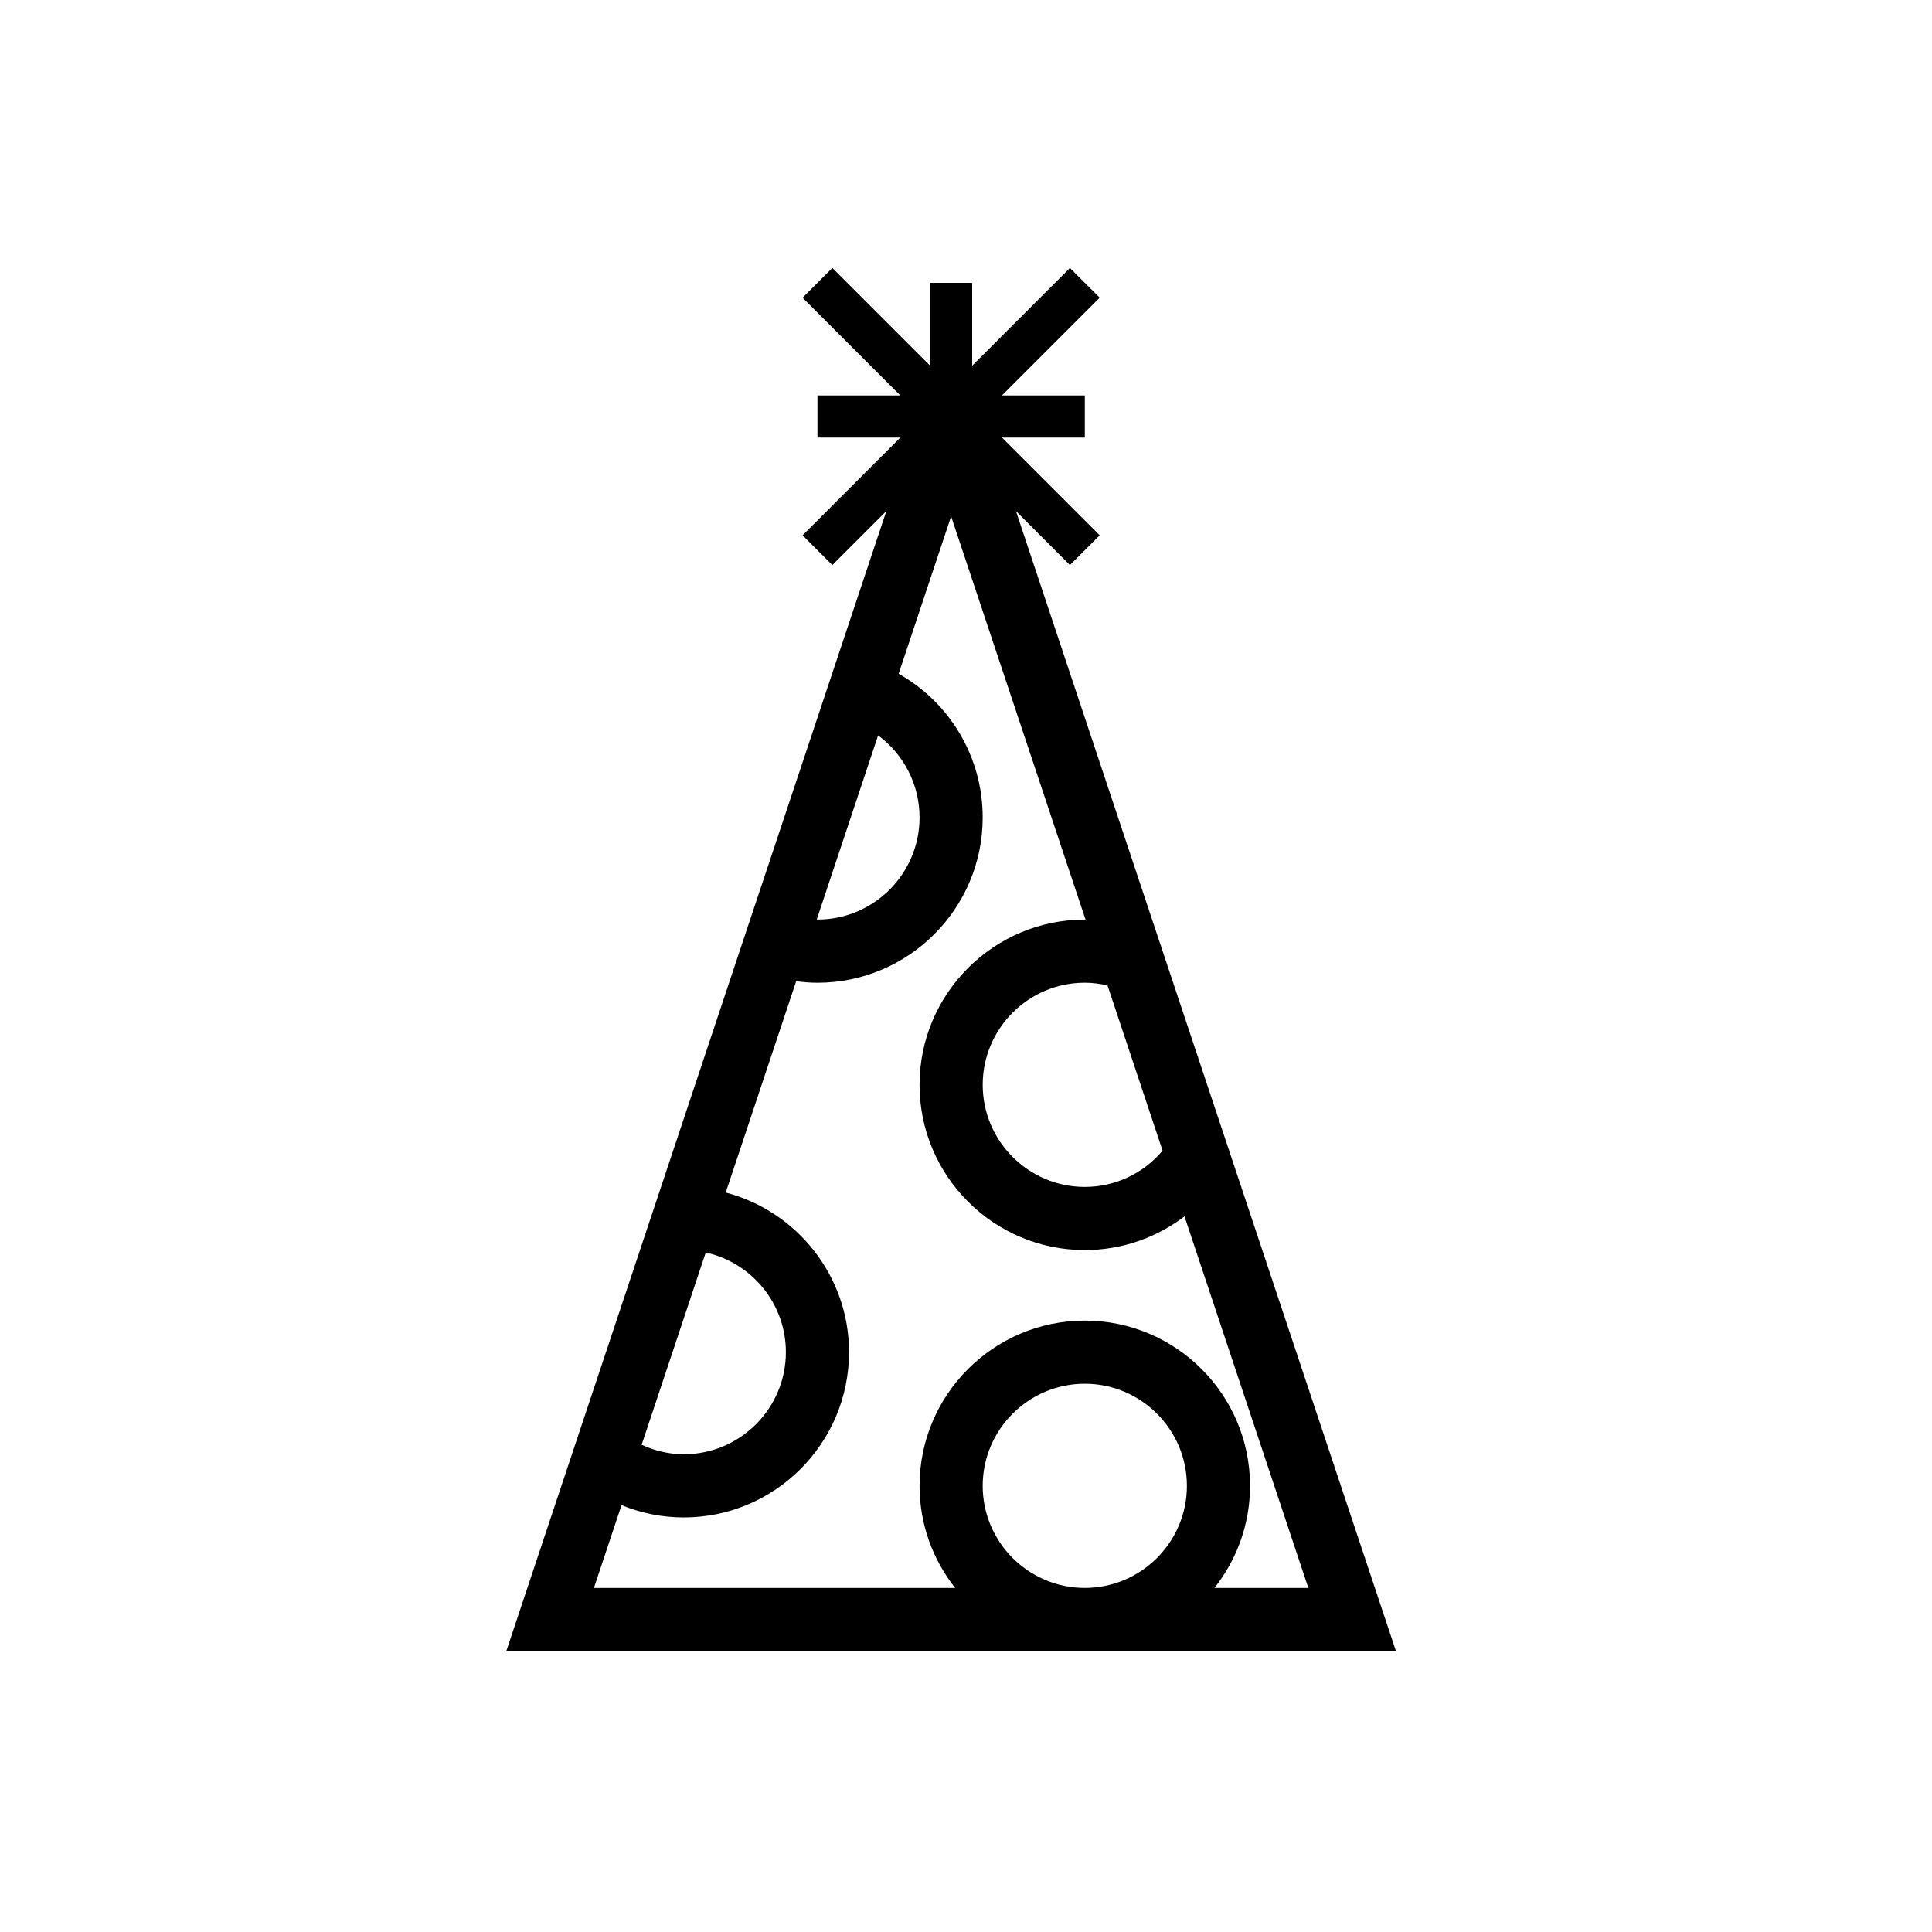
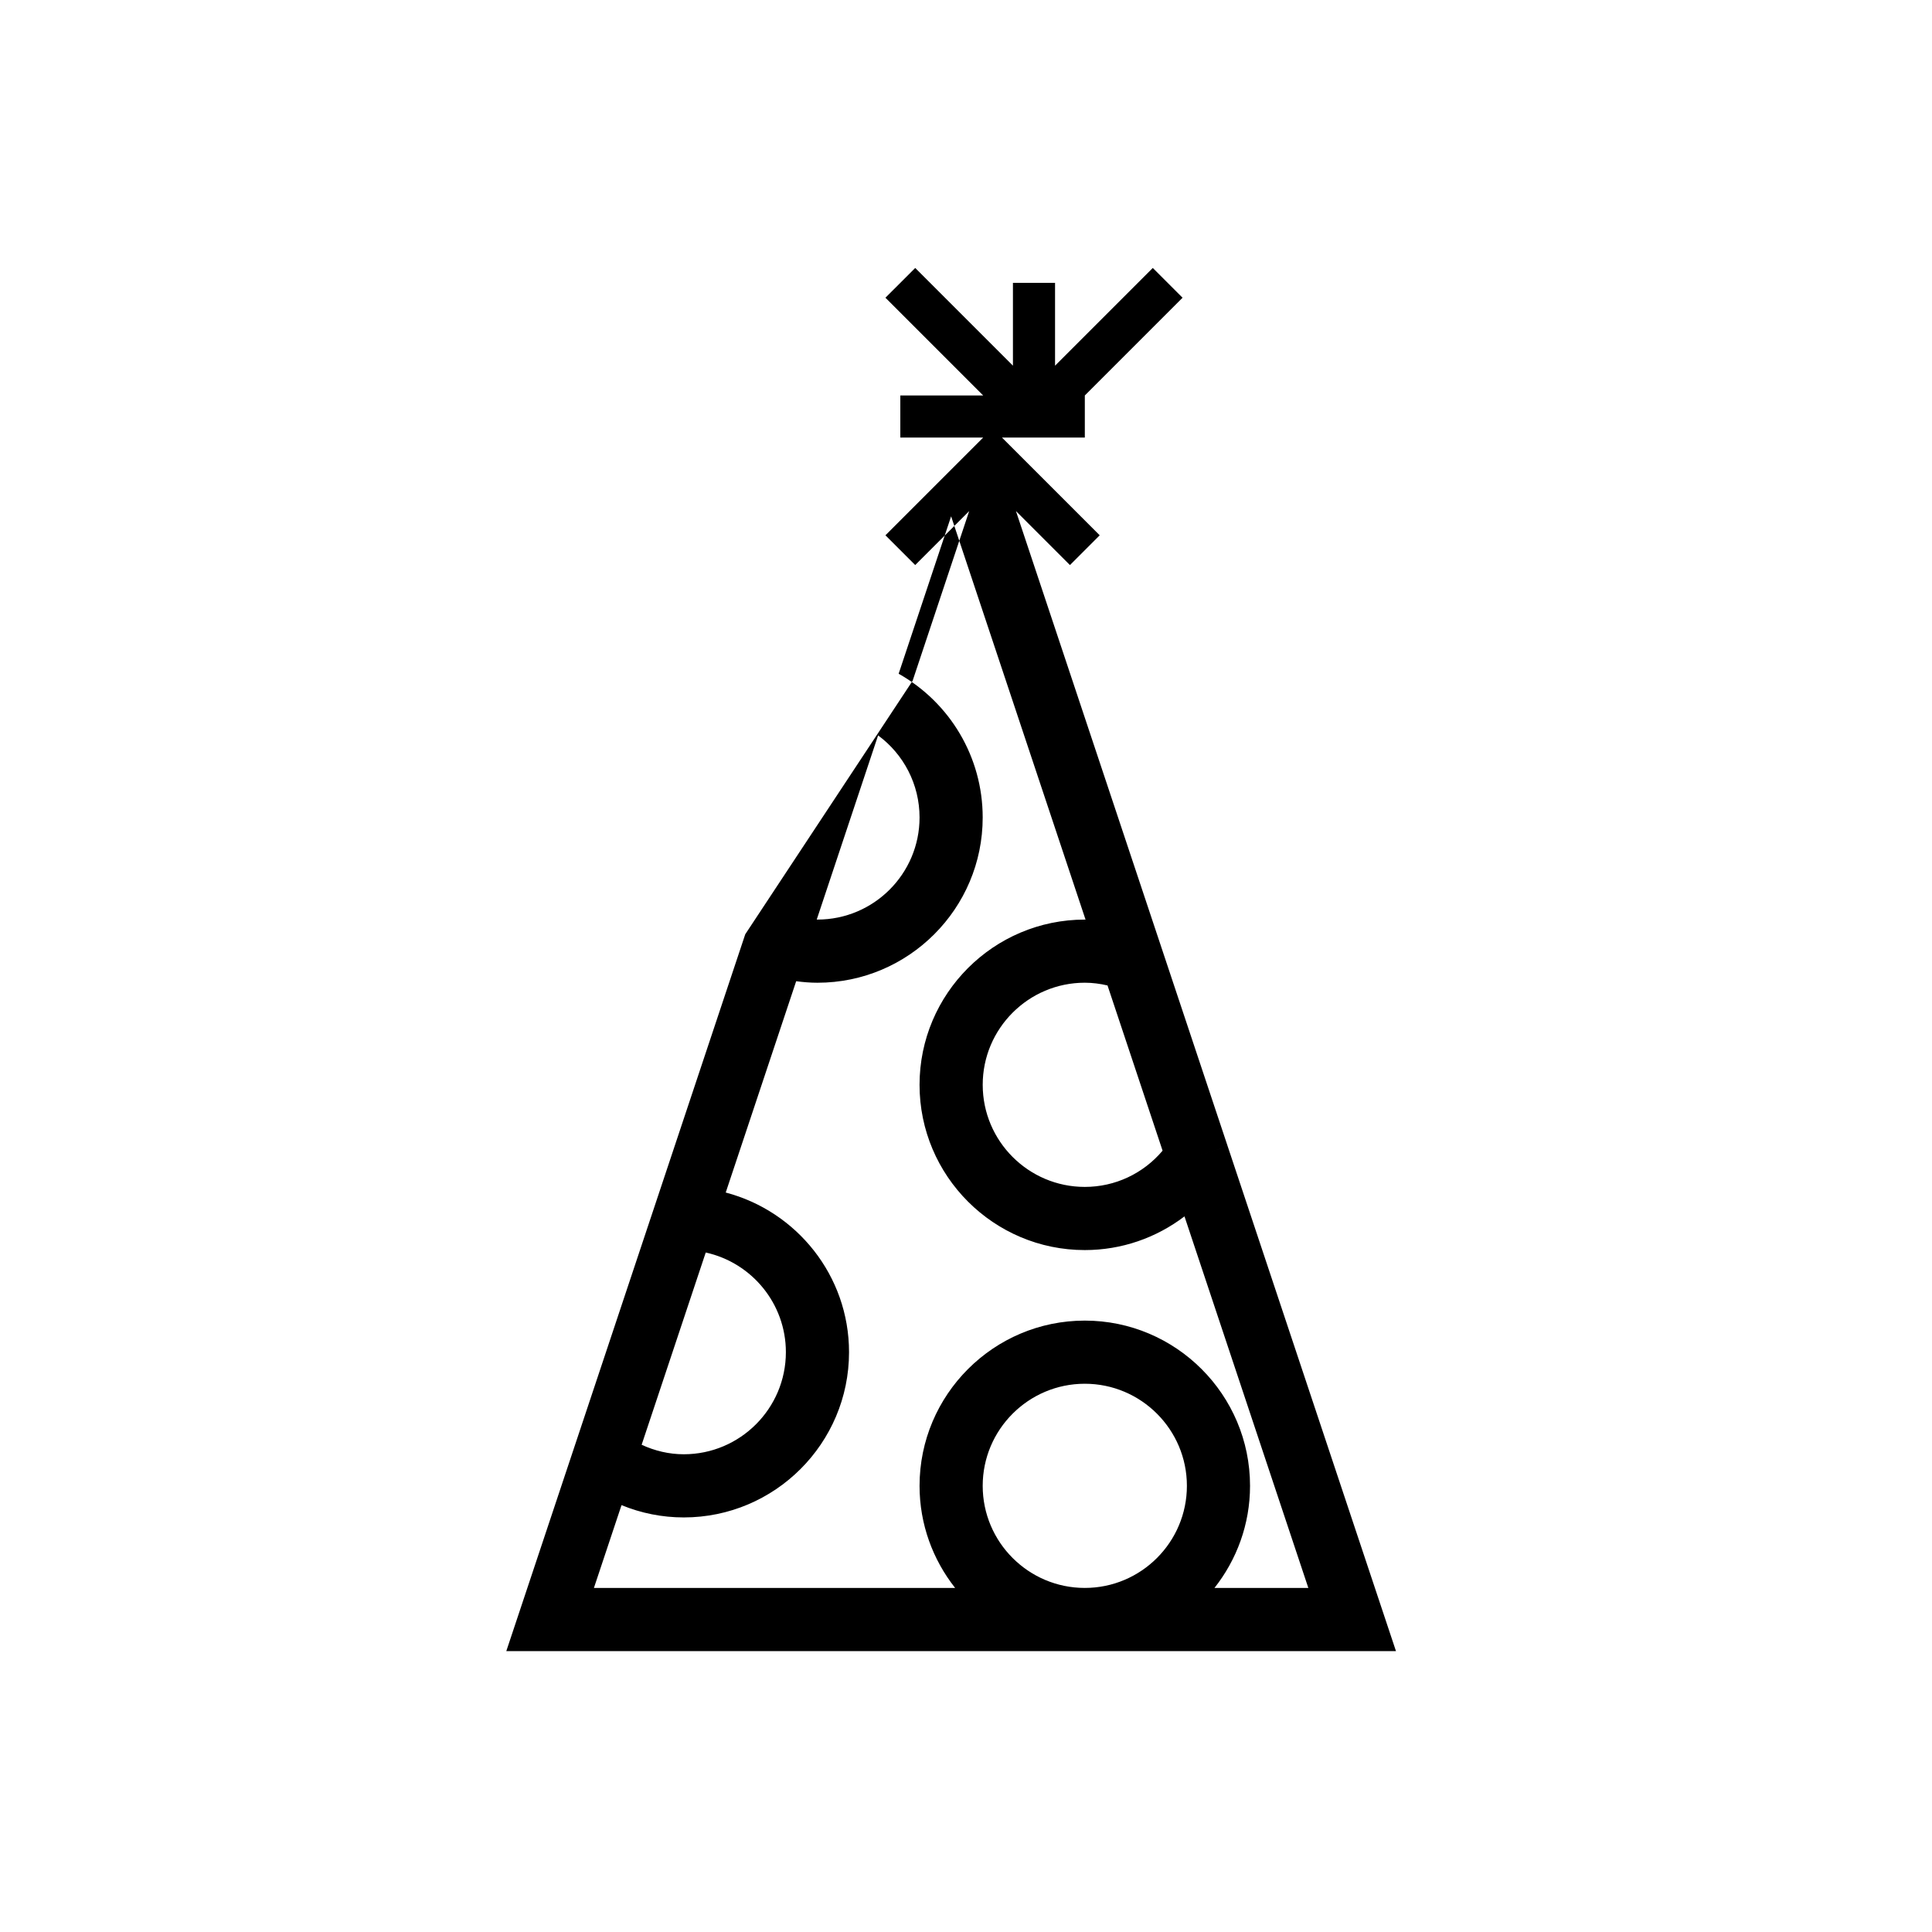
<svg xmlns="http://www.w3.org/2000/svg" fill="#000000" width="800px" height="800px" version="1.1" viewBox="144 144 512 512">
-   <path d="m341.5 391.59-45.469 136.41-17.855 53.559h235.77l-44.602-133.8-7.938 2.644 7.938-2.648-17.332-51.988-38.777-116.33 14.309 14.309 7.887-7.887-25.902-25.902h21.961v-11.156h-21.957l25.902-25.902-7.891-7.887-25.902 25.902v-21.961h-11.16v21.957l-25.898-25.898-7.891 7.887 25.902 25.902h-21.957v11.156h21.957l-25.902 25.902 7.891 7.887 14.305-14.305-14.992 44.973zm35.207-52.699c6.781 5 10.984 12.996 10.984 21.75 0 14.918-12.137 27.055-27.055 27.055-0.066 0-0.129-0.016-0.191-0.016zm-45.68 137.04c12.129 2.668 21.238 13.488 21.238 26.41 0 14.918-12.137 27.055-27.055 27.055-3.906 0-7.672-0.906-11.168-2.516zm73.398 61.832c0-14.918 12.137-27.055 27.055-27.055s27.059 12.137 27.059 27.055c0 14.918-12.137 27.055-27.055 27.055-14.918 0.004-27.059-12.137-27.059-27.055zm86.297 27.059h-24.875c5.883-7.457 9.426-16.844 9.426-27.055 0-24.148-19.645-43.793-43.793-43.793-24.145 0-43.789 19.645-43.789 43.789 0 10.215 3.543 19.598 9.426 27.055l-95.723 0.004 7.316-21.945c5.199 2.133 10.766 3.258 16.5 3.258 24.148 0 43.793-19.645 43.793-43.793 0-20.301-13.906-37.367-32.676-42.309l18.668-56c1.871 0.246 3.75 0.402 5.637 0.402 24.148 0 43.793-19.645 43.793-43.793 0-16.02-8.691-30.441-22.273-38.094l13.906-41.715 35.625 106.88c-0.066-0.004-0.133-0.012-0.199-0.012-24.148 0-43.793 19.645-43.793 43.793 0 24.145 19.645 43.789 43.793 43.789 9.738 0 18.93-3.227 26.418-8.93zm-38.625-115.88c-5.113 6.062-12.574 9.602-20.613 9.602-14.918 0-27.055-12.137-27.055-27.055-0.004-14.918 12.137-27.059 27.055-27.059 2.019 0 4.031 0.262 6.019 0.727z" />
+   <path d="m341.5 391.59-45.469 136.41-17.855 53.559h235.77l-44.602-133.8-7.938 2.644 7.938-2.648-17.332-51.988-38.777-116.33 14.309 14.309 7.887-7.887-25.902-25.902h21.961v-11.156l25.902-25.902-7.891-7.887-25.902 25.902v-21.961h-11.16v21.957l-25.898-25.898-7.891 7.887 25.902 25.902h-21.957v11.156h21.957l-25.902 25.902 7.891 7.887 14.305-14.305-14.992 44.973zm35.207-52.699c6.781 5 10.984 12.996 10.984 21.75 0 14.918-12.137 27.055-27.055 27.055-0.066 0-0.129-0.016-0.191-0.016zm-45.68 137.04c12.129 2.668 21.238 13.488 21.238 26.41 0 14.918-12.137 27.055-27.055 27.055-3.906 0-7.672-0.906-11.168-2.516zm73.398 61.832c0-14.918 12.137-27.055 27.055-27.055s27.059 12.137 27.059 27.055c0 14.918-12.137 27.055-27.055 27.055-14.918 0.004-27.059-12.137-27.059-27.055zm86.297 27.059h-24.875c5.883-7.457 9.426-16.844 9.426-27.055 0-24.148-19.645-43.793-43.793-43.793-24.145 0-43.789 19.645-43.789 43.789 0 10.215 3.543 19.598 9.426 27.055l-95.723 0.004 7.316-21.945c5.199 2.133 10.766 3.258 16.5 3.258 24.148 0 43.793-19.645 43.793-43.793 0-20.301-13.906-37.367-32.676-42.309l18.668-56c1.871 0.246 3.75 0.402 5.637 0.402 24.148 0 43.793-19.645 43.793-43.793 0-16.02-8.691-30.441-22.273-38.094l13.906-41.715 35.625 106.88c-0.066-0.004-0.133-0.012-0.199-0.012-24.148 0-43.793 19.645-43.793 43.793 0 24.145 19.645 43.789 43.793 43.789 9.738 0 18.93-3.227 26.418-8.93zm-38.625-115.88c-5.113 6.062-12.574 9.602-20.613 9.602-14.918 0-27.055-12.137-27.055-27.055-0.004-14.918 12.137-27.059 27.055-27.059 2.019 0 4.031 0.262 6.019 0.727z" />
</svg>